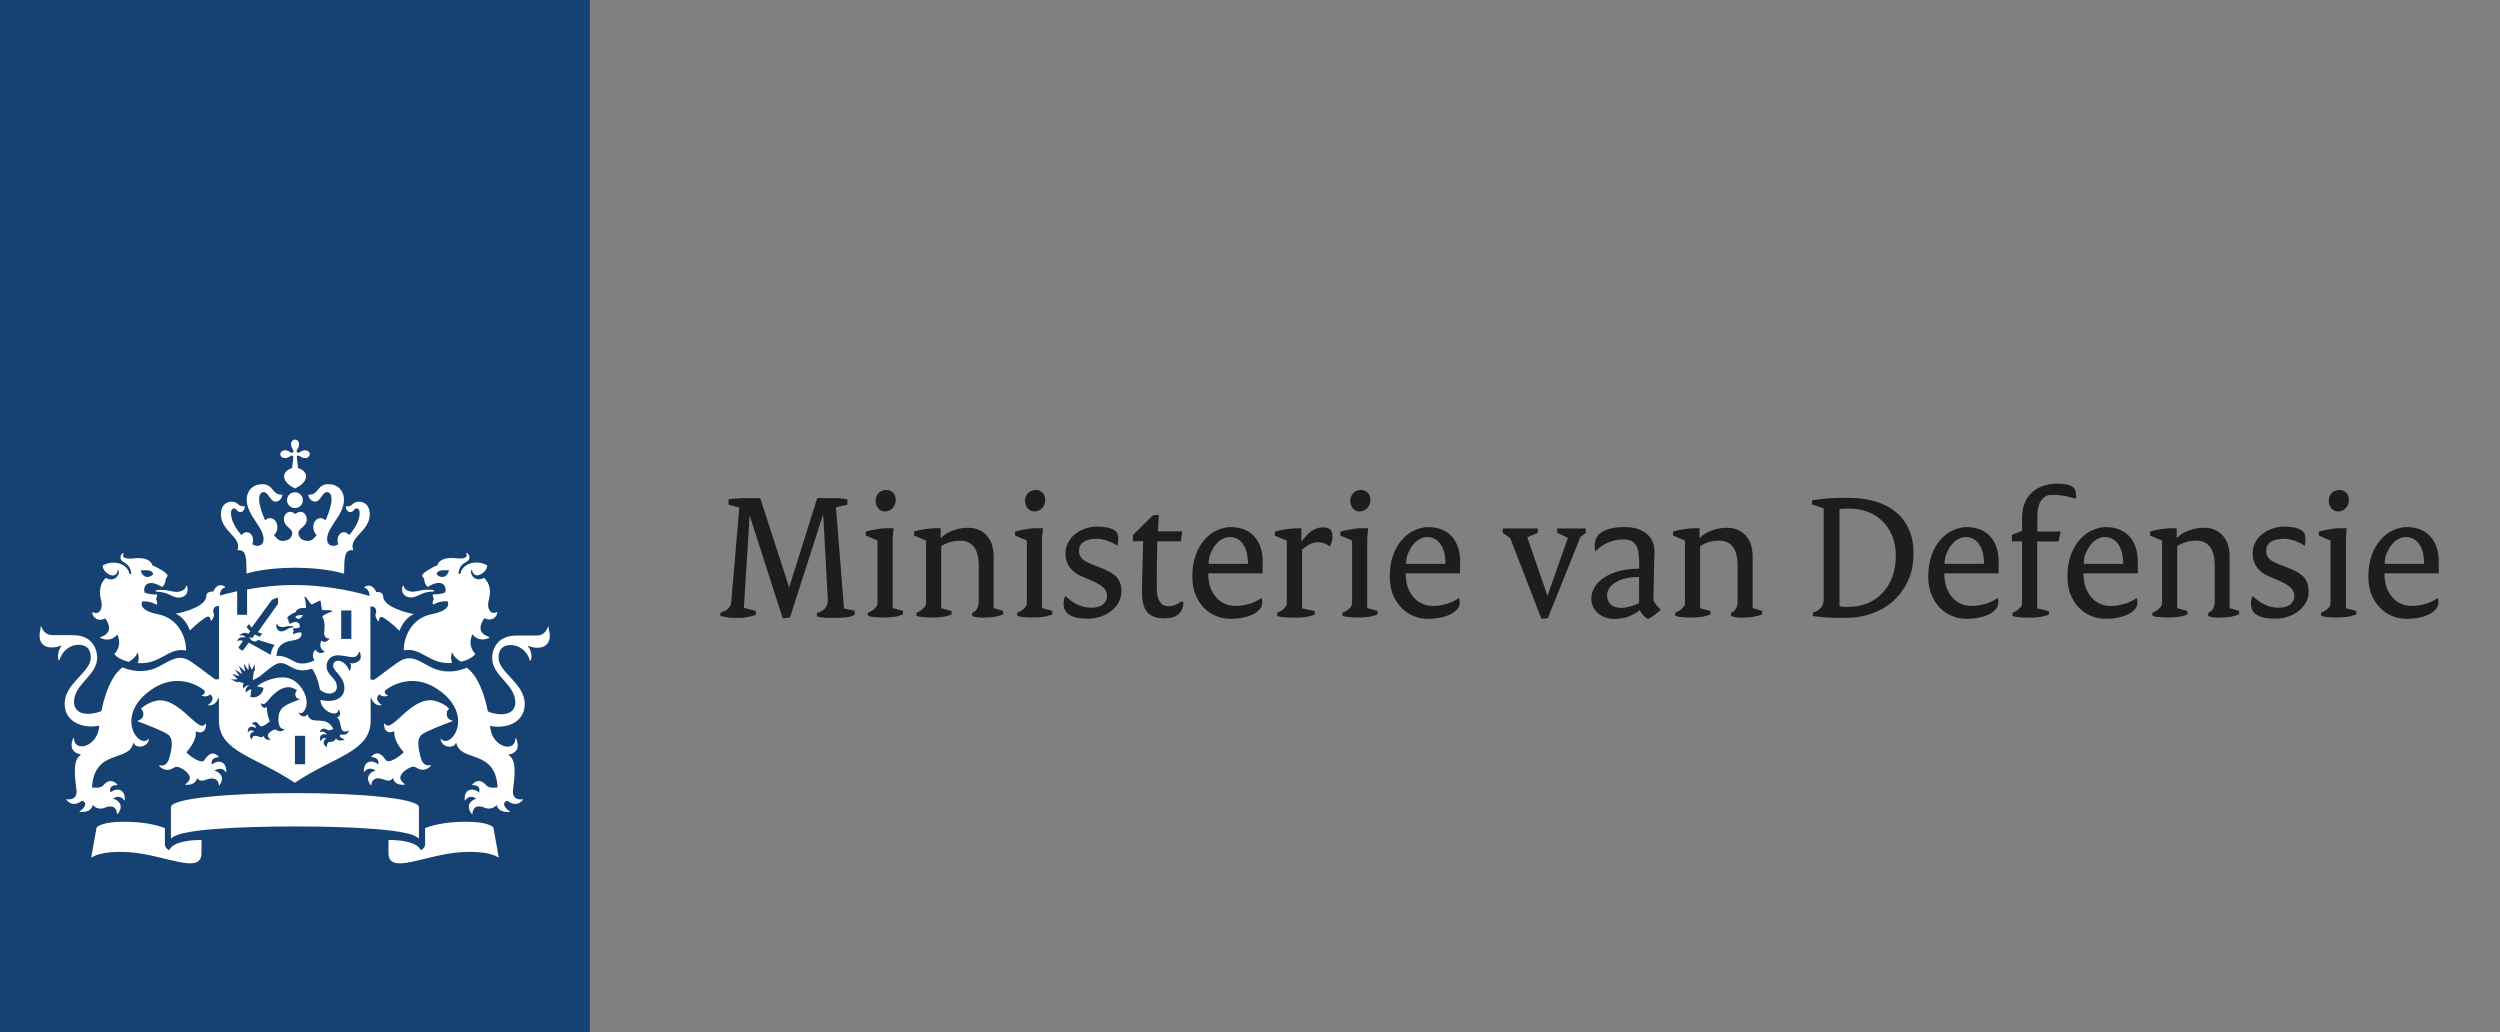
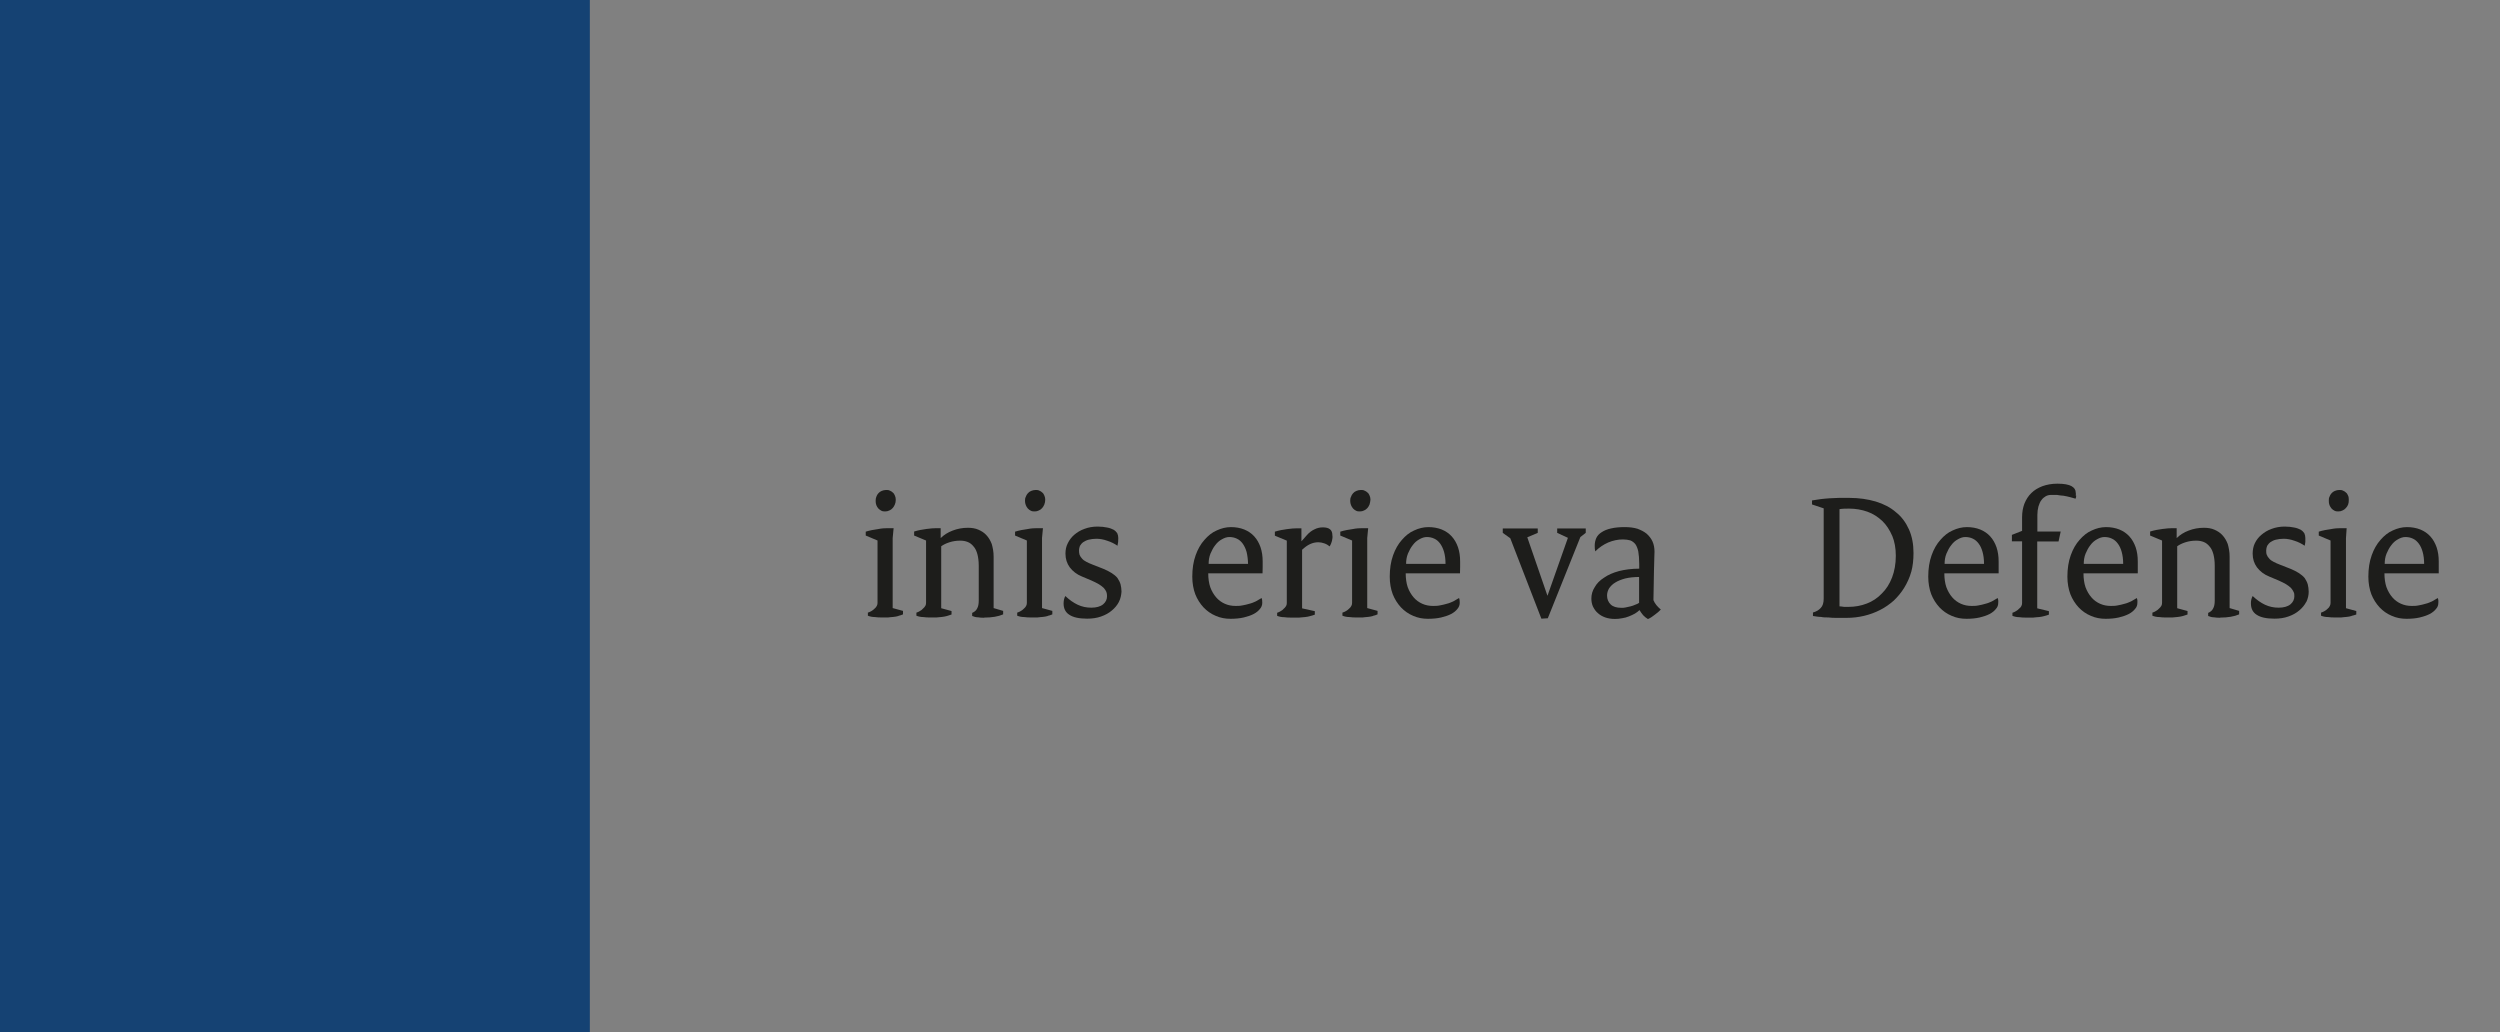
<svg xmlns="http://www.w3.org/2000/svg" id="logo" version="1.1" viewBox="0 0 186.49 77">
  <rect x="0" y="0" width="186.49" height="77" fill="#808080" stroke="none" />
  <defs>
    <style>
      .st0 {
        fill: #1d1d1b;
      }

      .st1 {
        fill: #fff;
      }

      .st2 {
        fill: #154273;
      }
    </style>
  </defs>
  <rect class="st2" y="0" width="44" height="77" />
-   <path class="st1" d="M22.76,57.01h-.76v-2.12h.76v2.12ZM26.21,47.66h-.76v-2.12h.76v2.12ZM12.05,44c-.06,0-.45,0-.45.08s.18.04.45.09c.61.1.85.41,1.28.41.39,0,.79-.26.63-.83-.03-.09-.08-.07-.09,0-.06.25-.37.4-.7.4-.4,0-.49-.14-1.12-.14ZM7.84,46.12c.07.09.79,1.03-.32,1.39-.05.02-.07.06.01.1.82.34,1.22-.29,1.22-.29.41.94-.22,1.46-.22,1.46.09.17.48.45,1.07.59.22-.12.54-.35.67-.71,0,0,.16.41.01.8,1.67.15,2.26-1.18,3.55-.94.04,0,.05-.02.05-.06,0-.82-.5-2.33-2.1-2.64-1.59-.31-1.16-.96-1.16-.96.67-.03,1.06.26,1.06.26.12-.2-.05-.42-.05-.42.06-.08.1-.35.1-.35-.75,0-.95-.16-.95-.16-.12-.45.2-1.08,1.32-.4.28-.25.26-.63.26-.63.08-.04.14-.17.14-.23,0-.19-.9-.69-1.13-.75-.06-.27-.4-.66-1.46-.52-.5.06-.86-.07-.69-.36.03-.05-.06-.06-.11,0-.12.12-.27.44.16.66.48.24.51.73.52.8.01.1-.12.11-.14,0-.22-.82-1.34-.99-2-.56.04.44.51.73.77.73.15,0,.35-.15.35-.35,0-.1.05-.09.08,0,.11.29-.32.89-.96.53-.65.65-.39,1.46-.33,1.75.12.53-.14,1.05-.62.81-.02,0-.05-.02-.05.04,0,.33.43.71.95.42ZM11.42,42.84c-.3.34-.8.26-.92-.3.63-.03.9.03.92.3ZM30.82,44.14c-.33,0-.64-.14-.7-.4-.01-.06-.07-.09-.09,0-.16.56.24.83.63.83.43,0,.67-.31,1.28-.41.27-.05.45,0,.45-.09,0-.08-.4-.08-.45-.08-.63,0-.71.14-1.12.14ZM37.11,45.7c0-.06-.02-.05-.05-.04-.48.24-.74-.28-.62-.81.07-.3.33-1.1-.33-1.75-.64.37-1.07-.24-.96-.53.03-.08.08-.09.08,0,0,.2.21.35.35.35.26,0,.73-.29.77-.73-.66-.43-1.78-.26-2,.56-.03.1-.15.09-.14,0,0-.07.03-.56.52-.8.44-.22.28-.54.16-.66-.05-.05-.14-.04-.11,0,.17.29-.19.42-.69.36-1.05-.14-1.4.25-1.46.52-.23.06-1.13.56-1.13.75,0,.06.05.19.14.23,0,0-.02.38.26.63,1.12-.68,1.43-.04,1.32.4,0,0-.2.16-.95.16,0,0,.04.27.1.35,0,0-.17.22-.05.42,0,0,.39-.29,1.06-.26,0,0,.43.65-1.16.96-1.59.31-2.1,1.81-2.1,2.64,0,.04.02.06.05.06,1.29-.24,1.88,1.1,3.55.94-.15-.39,0-.8,0-.8.13.35.45.59.67.71.59-.13.98-.42,1.07-.59,0,0-.63-.52-.22-1.46,0,0,.4.63,1.22.29.07-.03.06-.08,0-.1-1.11-.36-.39-1.29-.32-1.39.52.29.95-.09.95-.42ZM33.49,42.54c-.12.56-.62.64-.92.3.03-.27.3-.33.92-.3ZM21.71,33.15c0,.14.06.26.11.33.1.14.08.22.04.26-.05.05-.12.06-.26-.04-.07-.05-.19-.11-.33-.11-.24,0-.36.16-.36.29,0,.14.12.29.36.29.14,0,.26-.06.33-.11.14-.1.22-.08.26-.04.05.05-.02.53-.08.91-.4.08-.59.4-.59.59,0,.48.51.76.82.92.3-.16.82-.44.82-.92,0-.19-.19-.51-.59-.59-.05-.38-.12-.87-.08-.91.05-.05.12-.06.26.04.07.05.19.11.33.11.24,0,.36-.16.36-.29,0-.14-.12-.29-.36-.29-.14,0-.26.06-.33.11-.14.1-.22.08-.26.04-.05-.05-.06-.12.04-.26.05-.07.11-.19.11-.33,0-.24-.16-.36-.29-.36-.16,0-.31.12-.31.36ZM22,36.72c-.32,0-.59.26-.59.59s.26.59.59.59.59-.26.59-.59-.27-.59-.59-.59ZM22,42.35c2.35,0,3.67.45,3.67.45.01-1.18,0-1.85.68-1.75-.37-1,1.23-1.39,1.23-2.68,0-.85-.6-.95-.78-.95-.53,0-.45.35-.9.35-.06,0-.11,0-.11.03,0,.15.13.4.33.4.28,0,.28-.28.49-.28.09,0,.22.07.22.36,0,.55-.36,1.16-.79,1.64-.1-.14-.23-.22-.39-.22-.25,0-.47.26-.47.59,0,.12.02.21.06.31-.14.08-.27.12-.36.12-.19,0-.48-.08-.48-.5,0-.94,1.26-1.77,1.26-2.96,0-.57-.38-1.14-1.17-1.14-.85,0-.69.78-1.43.78-.03,0-.06,0-.06.04,0,.05.13.48.51.48.41,0,.52-.71.88-.71.14,0,.34.08.34.56,0,.37-.18.97-.45,1.55-.1-.1-.23-.17-.37-.17-.32,0-.54.31-.54.67,0,.23.09.45.25.6-.19.24-.38.43-.63.43-.51,0-.73-.29-.73-.6,0-.34.62-.46.62-1,0-.36-.23-.57-.46-.57s-.37.16-.39.16c-.03,0-.15-.16-.39-.16s-.46.2-.46.57c0,.53.62.66.62,1,0,.31-.22.6-.73.6-.26,0-.45-.19-.63-.43.16-.15.25-.37.25-.6,0-.37-.23-.67-.54-.67-.15,0-.28.07-.37.17-.26-.58-.45-1.18-.45-1.55,0-.48.2-.56.34-.56.36,0,.48.71.88.71s.51-.43.51-.48c0-.03-.03-.04-.06-.04-.74,0-.58-.78-1.43-.78-.79,0-1.17.57-1.17,1.14,0,1.19,1.26,2.02,1.26,2.96,0,.42-.29.5-.48.5-.1,0-.22-.05-.36-.12.04-.1.06-.19.06-.31,0-.33-.22-.59-.47-.59-.16,0-.29.08-.39.22-.43-.47-.79-1.09-.79-1.64,0-.28.13-.36.22-.36.21,0,.21.28.49.28.21,0,.33-.26.33-.4,0-.04-.06-.03-.11-.03-.45,0-.37-.35-.9-.35-.18,0-.78.1-.78.95,0,1.3,1.6,1.69,1.23,2.68.68-.1.67.56.68,1.75-.06,0,1.26-.45,3.61-.45ZM17.7,44.1c-.64.14-1.1.27-1.3.33.01-.28.12-.54.37-.6.03,0,.04-.05.01-.07-.57-.38-.87.35-.88.37-.2-.02-.51.05-.51.32,0,.82-1.86,1.27-2.3,1.33.76.29,1.08,1.25,1.08,1.25.55-.55,1.2-1.04,1.34-1.04.15,0,.2.18.21.29,0,.04.04.05.06.02.29-.43.15-.53.13-.66-.02-.1.01-.48.43-.43v5.44l-.22.04c-.1.02-.89-.66-1.81-1.29-.91-.63-1.4-.25-2.44.31-1.36.74-2.73.07-2.73.07-1.17.84-1.57,3.26-1.57,3.26-.23.1-.62.21-.99.21-.89,0-1.06-.54-1.06-.87,0-1.38,1.73-1.97,1.73-3.33,0-.33-.15-1.67-1.81-1.67h-1.49c-.62,0-.78-.45-.86-.62-.03-.06-.09-.02-.07.03.05.11-.07.29-.07.63,0,.55.32.88.93.88.28,0,.53-.08.62-.13.06-.03.09.02.06.05-.26.31-.28.88-.18,1.02.03.03.06.02.06,0,.15-.58.69-1.14,1.43-1.14.9,0,.9.77.9.95,0,1.11-1.95,1.92-1.95,3.44s1.63,1.88,2.58,1.63c-.06,1.55-1.83,2.07-1.88.97,0-.05-.04-.07-.07,0-.22.55-.14,1.03.55,1.18.05,0,.02.04-.02.07-.67.45-.3,2.16-.27,2.66.05.72-.67.64-.73.62-.03,0-.06,0-.01.06.51.62,1.14.05,1.14.05.48.15.18.56-.14.77-.05.03-.05.07.01.07.07,0,.81.07.94-.52.33.39.81.25.91.2.14-.07.83-.32.9.45,0,.06.04.02.06,0,.52-.66-.04-1.06-.35-1.11.03-.04.44-.38.82.1.03.03.05.04.05-.03.04-.83-.63-.91-1.07-.55-.02-.09-.17-.55.49-.54.02,0,.05-.02.01-.06-.51-.54-.94-.05-1.03.07-.23.27-.8.16-.85.16.18-2.89,2.72-1.87,3.07-3.27.02-.07.05-.05.06-.02.1.34.96.39,1.12-.28.01-.04,0-.07-.03-.04-.74.74-2.4-1.56-.13-3.43,1.93-1.59,3.67-.71,4.32-.18.03.23-.1.31-.19.33-.03,0-.04.04.01.06.18.07.44.05.57-.12.42.29.06.66-.11.76-.04.03-.02.05.01.06.38.07.69-.32.71-.54l.06.04v1.64c0,2.34,2.7,2.66,5.66,4.64,2.96-1.98,5.66-2.31,5.66-4.64v-1.64l.06-.04c.02.22.33.61.71.54.04,0,.05-.03.01-.06-.17-.1-.52-.47-.11-.76.12.17.38.19.57.12.05-.02.04-.05.01-.06-.09-.03-.23-.1-.19-.33.66-.52,2.39-1.41,4.32.18,2.26,1.87.6,4.17-.13,3.43-.03-.03-.04,0-.03.04.16.68,1.02.63,1.12.28,0-.03.04-.05.06.02.35,1.4,2.9.38,3.07,3.27-.05,0-.62.11-.85-.16-.1-.12-.52-.61-1.03-.07-.03.03,0,.06,0,.06.66-.02.52.45.49.54-.44-.36-1.11-.29-1.07.55,0,.07.03.06.05.03.38-.48.79-.13.82-.1-.31.05-.87.45-.35,1.11.02.03.05.07.06,0,.07-.78.76-.52.9-.45.1.05.58.19.91-.2.13.59.87.52.94.52.05,0,.06-.04,0-.07-.32-.21-.61-.62-.14-.77,0,0,.63.57,1.14-.05.04-.06.02-.07,0-.06-.06.02-.78.11-.73-.62.03-.5.4-2.21-.28-2.64-.04-.03-.07-.05-.02-.07.69-.15.78-.63.55-1.18-.03-.07-.07-.06-.07,0-.05,1.11-1.82.58-1.88-.97.95.24,2.58-.09,2.58-1.63s-1.95-2.34-1.95-3.44c0-.19,0-.95.9-.95.74,0,1.28.55,1.43,1.14,0,.03.04.04.06,0,.11-.14.09-.72-.18-1.02-.03-.03,0-.08.06-.05.08.05.34.13.62.13.6,0,.93-.33.93-.88,0-.35-.12-.52-.07-.63.02-.05-.04-.09-.07-.02-.09.17-.24.62-.86.62h-1.49c-1.66,0-1.81,1.34-1.81,1.67,0,1.36,1.73,1.95,1.73,3.33,0,.32-.16.87-1.06.87-.37,0-.75-.1-.99-.21,0,0-.4-2.42-1.57-3.26,0,0-1.37.67-2.73-.07-1.04-.56-1.53-.94-2.44-.31-.91.63-1.71,1.31-1.8,1.29l-.22-.04v-5.44c.42-.04.45.33.43.43-.02.13-.16.23.13.66.02.03.06.02.06-.02.01-.11.07-.29.21-.29s.79.49,1.34,1.04c0,0,.32-.96,1.08-1.25-.43-.07-2.3-.52-2.3-1.33,0-.27-.31-.34-.51-.32-.01-.02-.31-.75-.88-.37-.03.02-.02.06.01.07.25.06.36.32.37.6-.54-.17-2.86-.82-5.6-.82-1.33,0-2.56.15-3.54.33v1.89h-.74v-1.76h0M12.64,63.42c-.2-.08-.34-.21-.34-.48v-1.17c-.34-.12-1.25-.47-3.08-.47-1.52,0-2,.34-2.02.46l-.4,2.23s.62-.56,2.82-.42c2.66.17,5.41,1.74,5.41.07v-.98c-2.09,0-2.39.66-2.39.76ZM28.98,62.66v.98c0,1.67,2.75.1,5.41-.07,2.2-.14,2.82.42,2.82.42l-.4-2.23c-.02-.12-.5-.46-2.02-.46-1.83,0-2.75.35-3.08.47v1.17c0,.27-.13.4-.34.48,0-.1-.31-.76-2.39-.76ZM22,61.65c4.28,0,8.62.22,9.19.87.05.05.06,0,.06-.04v-2.27c0-.66-4.48-1.05-9.25-1.05s-9.25.38-9.25,1.05v2.27s.02.09.06.04c.57-.65,4.91-.87,9.19-.87ZM18.19,50.96l-.43-.11-.04.05-.5-.22h.45s.04-.03.02-.05c-.2-.2-.38-.38-.38-.38,0,0,.2.08.5.18.03,0,.05,0,.03-.03-.14-.21-.33-.48-.33-.48,0,0,.4.27.49.33.03.02.05,0,.04-.03-.11-.27-.23-.57-.23-.57l.44.42s.04,0,.04-.02c-.04-.2-.12-.57-.12-.57l.33.48s.04.02.04,0c0-.09.01-.52.01-.52,0,0,.14.31.21.48.01.03.04.03.06,0,.02-.05.17-.4.17-.4l.02.54h-.07s-.09.66-.09.66c.65-.15,1.45-1.26,2.07-1.26.73,0,1,.86,2.36.42.34.51.46.95.59,1.56.52.49,1.26.33,1.26-.19,0-.7-.77-.84-.77-1.57,0-.33.23-.8.86-.8.33,0,.82.14,1.1.14.33,0,.4-.24.44-.34.03-.07.12-.05.11,0-.01.07.04.16.04.32,0,.46-.68.52-.76.47-.03-.02-.06,0-.03.03.1.08.08.36-.04.53-.01.02-.03.02-.04,0-.07-.33-.46-.74-.81-.74-.13,0-.38.07-.38.37,0,.42.84.8.84,1.66s-.89,1.11-1.79.89c.03.85,1.3,1.36,1.33.75,0-.04.02-.02.04,0,.19.26.1.46-.14.56.22.1.26.55.33.81.1.4.52.18.54.17.02,0,.03,0,.02.02-.16.42-.59.26-.59.26-.22.16.05.3.25.36.03,0,.03.03,0,.04-.15.05-.47.15-.62-.11-.11.28-.35.27-.44.27-.16,0-.27.17-.23.39,0,.02-.01.03-.03,0-.39-.26-.17-.56-.01-.64-.03-.02-.3-.13-.41.19-.01.02-.02.03-.03,0-.17-.45.2-.59.47-.47-.02-.06-.16-.29-.51-.21-.02,0-.03,0-.02-.02.06-.14.23-.34.55-.14.16.1.45-.05.47-.06-.57-1.13-1.67-.18-1.92-1.07,0-.02-.03-.03-.04,0-.06.19-.54.2-.63-.17-.01-.03,0-.03.02,0,.07.07.22.14.42-.15.13-.19.15-.44.15-.62,0-.69-.69-1.84-1.76-1.84-.68,0-1.41.26-1.95.66l.5.12c-.05.51-.54.81-.99.68l.08-.58c-.08.02-.28.09-.38.24-.01,0-.02,0-.03,0-.09-.33.18-.5.27-.54t-.01,0c-.24,0-.38.17-.42.23-.01,0-.02,0-.02,0-.05-.08-.09-.25.03-.37ZM19.68,54.89c-.19.24-.36,0-.62,0-.24,0-.28.2-.28.28,0,0-.01.02-.02,0-.27-.37.03-.57.21-.6-.03-.03-.29-.2-.46.04-.01.02-.03,0-.03,0-.01-.46.35-.49.59-.29.04-.17-.07-.29-.26-.3-.02,0-.03-.02-.02-.03.08-.09.16-.13.24-.13.25,0,.29.32.45.32.25,0,.6-.34.64-.37-.01-.02-.25-.66-.2-1.05,0-.02-.01-.02-.02,0-.12.07-.43.07-.43-.31,0-.03.01-.03.03,0,.13.19.35-.02.46-.15.12-.13.75-1.04,1.58-1.04.18,0,.42.1.61.23-.29.35,0,.69.21.65.03,0,.03.02.01.03-1.11.42-1.6.58-1.6,1.51,0,.48.17.75.45.69.02,0,.03,0,.01.02-.1.12-.22.16-.32.16-.23,0-.27-.13-.39-.13-.13,0-.54.24-.54.45,0,.08.05.18.19.28.01,0,0,0,0,.02-.09.03-.41.05-.49-.26ZM22.6,45.88c-.35-.02-.57.06-.56.17.17.18.39.16.56-.17ZM21.32,46.74c.24-.06.51-.03.54-.02.04,0,.04.07-.01.08-.51.07-.53.3-.86.3-.21,0-.45-.22-.36-.53.01-.04.04-.04.05,0,.04.12.24.27.64.17ZM14.7,58.04c.34.43.66.03,1.1.03.22,0,.48.07.53.51,0,.02.02.03.04,0,.48-.66-.07-1.03-.38-1.08.07-.06.54-.35.84.08.02.02.05.02.05-.02,0-.83-.63-.89-1.08-.53-.09-.33.16-.54.48-.54.04,0,.05-.03.03-.05-.56-.6-.98.15-1.07.27-.22.3-1.02-.26-1.34-.59,0,0,.71-.74.71-1.42v-.12s.01-.03.03-.02c.07.04.17.07.26.07.16,0,.47-.05.47-.62,0-.04-.02-.04-.04-.02-.08.12-.18.15-.25.15-.57,0-1.76-1.9-3.16-1.9-.37,0-1.06.26-1.41.64.17.1.2.31.18.46-.03.24-.22.36-.41.42-.03,0-.04.03,0,.05.71.27,2,.76,2.29,1.01.35.3.28.87.08,1.65-.19.75-.61.65-.76.62-.02,0-.03,0-.02.03.18.23.41.31.6.31.37,0,.51-.23.7-.23.32,0,.99.46.99.81,0,.2-.15.37-.35.5-.01,0-.01.02.01.03.13.01.76.06.88-.5ZM30.2,58.53s.02-.02.01-.03c-.2-.13-.35-.31-.35-.5,0-.35.67-.81.99-.81.19,0,.33.23.7.23.19,0,.41-.08.6-.31,0-.02,0-.03-.02-.03-.15.02-.57.13-.76-.62-.2-.78-.27-1.35.08-1.65.29-.25,1.58-.74,2.29-1.01.04-.02.03-.04,0-.05-.2-.05-.39-.17-.41-.42-.02-.15,0-.36.18-.46-.35-.38-1.04-.64-1.41-.64-1.4,0-2.59,1.9-3.16,1.9-.07,0-.16-.03-.25-.15-.02-.03-.04-.03-.04.02,0,.57.3.62.47.62.09,0,.19-.03.26-.07.02,0,.03,0,.03.02v.12c0,.68.71,1.42.71,1.42-.32.33-1.12.89-1.34.59-.1-.12-.51-.87-1.07-.27-.02.02-.01.05.03.05.31,0,.56.21.48.54-.45-.36-1.08-.3-1.08.53,0,.03.03.04.05.02.3-.43.77-.14.84-.08-.32.05-.87.42-.38,1.08.02.03.04.02.04,0,.05-.43.31-.51.53-.51.44,0,.77.41,1.1-.03.1.57.73.52.88.5ZM18.85,47.56c-.04.06-.19,0-.25-.03-.01,0-.02,0-.01,0,.04.08.18.32.39.32.1,0,.23-.06.27-.12,0,0,.83.27,1.23.38-.16.21-.26.47-.28.74-.33-.2-1.65-.91-1.65-.91l-.41.56c-.07.09-.39-.15-.33-.24l.31-.43c-.1-.11-.35-.04-.42-.02-.01,0-.02,0-.01-.02.04-.08.19-.34.58-.23,0-.24-.35-.16-.44-.14t0,0c.1-.1.38-.33.7-.14l.14-.19-.28-.3.18-.24.2.27,1.52-2.08s.34-.14.45-.16c.01.12.02.43-.01.48l-1.5,2.1.32.1-.17.24-.37-.17-.16.23ZM24.18,47.22c0,.19.12.47.37.39.01,0,.02,0,.02,0-.04.21-.42.41-.59.16-.15.33-.12.63.21.81.02,0,.02.03,0,.05-.2.14-.51.11-.65-.17-.27.21-.23.64-.07.79,0,0-.76.45-1.44.13-.45-.22-.82-.5-1.41-.45.08-.82.49-1.04,1.25-1.16.6-.1.68-.38.59-.59-.21-.05-.58.13-.58.13-.07-.11.03-.23.03-.23-.04-.05-.06-.2-.06-.2.42,0,.5-.09.5-.09.08-.44-.37-.49-.71-.25-.16-.14-.13-.33-.13-.33-.05-.02-.08-.1-.08-.13,0-.1.5-.39.63-.42.03-.15.21-.35.75-.3.06-.14-.04-.66-.1-.79-.02-.04.01-.07.06-.04.19.12.37.55.5.56,0,0,.6-.31.63-.3.03.02.11.68.11.68.08.1.54,0,.74.09.05.02.05.06,0,.07-.15.03-.63.23-.71.37.27.43.14,1.04.14,1.21Z" />
-   <path class="st0" d="M63.19,46.04c-.23.03-.48.05-.74.05-.16,0-.3,0-.44,0-.12,0-.25,0-.37,0-.12,0-.23-.03-.34-.04-.12,0-.23-.04-.36-.07v-.26c.56-.14.84-.48.81-1.04l-.34-6.24h-.03l-2.45,7.62-.54.07-2.47-7.68h0s-.43,6.89-.43,6.89l.89.23v.3c-.15.04-.29.08-.4.11-.12.03-.25.06-.36.07-.12.03-.25.04-.38.04-.12,0-.27,0-.44,0-.15,0-.33,0-.52-.04-.18-.03-.37-.05-.54-.1v-.25c.26-.08.45-.18.58-.3.14-.14.22-.3.23-.51l.6-7.02-.8-.23v-.4c.15,0,.32-.04.48-.05s.33,0,.49-.03c.16,0,.33,0,.48,0h.91l2.16,6.66h0l2.09-6.66h.59c.25,0,.52,0,.81,0s.58.04.85.08v.4l-.85.21.6,7.55.8.15v.3c-.15.1-.34.16-.57.2Z" />
  <path class="st0" d="M67.02,45.95c-.12.03-.23.06-.37.07-.12,0-.26.03-.4.04-.15,0-.3,0-.48,0-.15,0-.33,0-.51-.03-.19,0-.37-.04-.52-.1v-.23c.1-.03.18-.07.27-.12.08-.05.17-.11.23-.18.07-.05.12-.12.17-.21.04-.07.05-.15.05-.23v-4.64l-.88-.37v-.29c.32-.1.62-.15.91-.19.29-.06.54-.07.73-.07h.44l-.07.74v5.22l.77.21v.26c-.12.05-.23.09-.34.11ZM66.75,37.64c-.04.1-.1.19-.16.26-.07.08-.15.14-.25.18-.1.05-.19.07-.3.07-.1,0-.19,0-.29-.05-.08-.04-.16-.1-.23-.17-.06-.07-.11-.15-.15-.25s-.05-.21-.05-.32.01-.21.05-.3c.03-.1.08-.18.15-.26.07-.08.15-.14.25-.18s.21-.07.33-.07c.1,0,.19,0,.28.05.08.03.16.08.23.15.07.05.11.14.15.23.04.08.06.19.06.3,0,.14-.02.25-.07.36Z" />
  <path class="st0" d="M73.41,46.08c-.14,0-.29,0-.45-.03-.15,0-.3-.04-.44-.1v-.23c.18-.08.3-.18.37-.33.08-.14.12-.33.12-.58v-2.62c0-.33-.04-.62-.1-.85-.07-.25-.16-.44-.29-.58-.12-.15-.26-.26-.43-.33-.18-.07-.36-.1-.56-.1-.28,0-.55.04-.8.12-.26.08-.47.19-.62.3v4.62l.77.21v.26c-.12.04-.23.08-.34.11-.12.03-.25.06-.37.07s-.26.03-.41.04c-.14,0-.29,0-.47,0-.16,0-.34,0-.52-.03-.18,0-.36-.04-.51-.1v-.23c.1-.03.18-.07.26-.12.1-.05.17-.11.23-.18.07-.05.12-.12.18-.21.04-.07.05-.15.05-.23v-4.64l-.89-.37v-.3c.32-.1.62-.15.91-.19.29-.04.54-.06.74-.06h.33v.74c.23-.23.54-.43.89-.56.36-.14.74-.21,1.14-.21.29,0,.55.04.78.14.23.1.44.23.6.41.17.18.3.4.4.66.08.28.14.59.14.93v3.85l.71.21v.26c-.36.16-.85.24-1.42.24Z" />
  <path class="st0" d="M78.16,45.95c-.12.03-.23.06-.37.07-.12,0-.26.03-.4.04-.15,0-.3,0-.48,0-.15,0-.33,0-.51-.03-.19,0-.37-.04-.52-.1v-.23c.1-.03.18-.07.27-.12.08-.05.17-.11.23-.18.07-.05.12-.12.17-.21.04-.07.05-.15.05-.23v-4.64l-.88-.37v-.29c.32-.1.62-.15.91-.19.29-.06.54-.07.73-.07h.44l-.07.74v5.22l.77.21v.26c-.12.05-.23.09-.34.11ZM77.9,37.64c-.04.1-.1.19-.16.26-.07.08-.15.14-.25.18-.1.05-.19.07-.3.07-.1,0-.19,0-.29-.05-.08-.04-.17-.1-.23-.17-.06-.07-.11-.15-.15-.25s-.06-.21-.06-.32.01-.21.06-.3c.03-.1.08-.18.15-.26.07-.08.15-.14.25-.18s.21-.07.33-.07c.1,0,.19,0,.28.05.08.03.16.08.23.15.07.05.11.14.15.23.04.08.06.19.06.3,0,.14-.03.25-.07.36Z" />
  <path class="st0" d="M83.46,44.91c-.12.23-.3.45-.52.63-.22.19-.49.34-.81.45-.3.11-.66.16-1.04.16-.6,0-1.04-.1-1.32-.29-.29-.18-.43-.47-.43-.84,0-.1.01-.19.03-.3.03-.1.05-.18.1-.26.3.29.62.51.92.65.32.15.65.22,1.02.22s.67-.08.88-.25c.19-.16.29-.36.29-.6,0-.12-.01-.23-.05-.33-.04-.1-.11-.19-.19-.29-.1-.1-.22-.18-.37-.28-.14-.08-.33-.18-.56-.28l-.69-.29c-.4-.16-.7-.4-.92-.69-.21-.29-.32-.62-.32-1.02,0-.28.05-.54.17-.77.12-.25.29-.47.49-.64.21-.18.45-.33.76-.44.29-.11.62-.17.98-.17.27,0,.51.03.7.07.19.03.36.1.48.16.12.07.22.17.28.26.05.11.08.23.08.36,0,.11,0,.21-.01.29-.01.1-.04.19-.05.29-.22-.15-.47-.28-.76-.37-.27-.1-.55-.15-.81-.15-.22,0-.41.03-.58.07-.16.04-.29.11-.4.18-.11.08-.19.18-.25.28-.04.11-.07.22-.07.33,0,.12.01.23.04.33.04.11.1.19.18.28.08.1.19.18.33.25.14.08.32.15.52.23l.74.29c.25.1.45.21.63.32.17.11.32.23.43.37.1.15.18.3.23.47.04.17.07.36.07.55-.02.26-.07.52-.2.77Z" />
-   <path class="st0" d="M86.83,46.13c-.55,0-.96-.15-1.24-.45-.26-.3-.4-.78-.4-1.46,0-.33,0-.67.01-1.02.01-.36.01-.69.03-1l.04-1.83h-.76v-.45l1.48-1.47.45-.05-.06,1.24h1.81l-.1.74h-1.76l-.03,1.73c0,.29-.01.56-.01.84v.77c0,.28.01.51.05.7.04.19.1.34.18.47.07.11.15.19.26.25.1.05.22.08.34.08.21,0,.38-.03.56-.1.17-.07.32-.15.45-.26l.14.05c0,.81-.5,1.22-1.44,1.22Z" />
  <path class="st0" d="M94.18,42.77h-4.05c0,.38.05.73.15,1.03.11.3.26.55.44.76s.4.37.65.48.51.16.8.16c.16,0,.33,0,.51-.04.18-.03.34-.07.51-.12.18-.04.33-.11.49-.18.15-.08.3-.17.43-.25.01.03.03.08.04.15s.01.14.01.21c0,.17-.06.32-.17.45-.11.14-.26.27-.47.38s-.45.19-.74.26c-.3.07-.63.1-.99.1-.4,0-.76-.07-1.1-.22-.36-.15-.65-.36-.91-.63-.26-.28-.47-.61-.62-.99-.14-.38-.22-.82-.22-1.3,0-.59.08-1.13.25-1.6.16-.45.38-.84.66-1.15.26-.3.56-.55.91-.7.34-.16.7-.25,1.06-.25s.7.06,1,.18c.29.12.54.29.74.51.21.23.36.5.47.81.11.33.16.67.16,1.07v.41c0,.14,0,.3-.01.47ZM92.99,41.17c-.07-.25-.17-.45-.29-.62-.12-.16-.26-.29-.44-.37-.17-.08-.36-.12-.55-.12s-.37.06-.56.17c-.19.1-.36.25-.49.43-.15.18-.26.4-.36.63-.1.25-.14.49-.14.77h2.94c-.01-.35-.05-.64-.11-.89Z" />
  <path class="st0" d="M99.36,40.35c-.04.15-.1.29-.17.41-.12-.1-.26-.18-.41-.23s-.29-.08-.44-.08c-.43,0-.82.19-1.21.56v4.37l.95.21v.26c-.11.04-.23.08-.36.11-.11.03-.23.06-.37.07s-.29.03-.44.04c-.17,0-.34,0-.54,0-.21,0-.4,0-.58-.03-.19,0-.37-.04-.52-.1v-.23c.1-.03.18-.07.26-.12.1-.05.17-.11.23-.18.07-.05.12-.12.18-.21.04-.07.05-.15.05-.23v-4.64l-.89-.37v-.3c.32-.1.62-.15.91-.19.29-.04.54-.06.74-.06h.33v.96h.01l.38-.43c.18-.21.38-.36.58-.45.19-.1.4-.15.63-.15.48,0,.71.19.71.59.02.12.01.26-.03.41Z" />
  <path class="st0" d="M102.42,45.95c-.12.03-.23.06-.37.07-.12,0-.26.03-.4.04-.15,0-.3,0-.48,0-.15,0-.33,0-.51-.03-.19,0-.37-.04-.52-.1v-.23c.1-.03.18-.07.27-.12.08-.05.17-.11.23-.18.07-.05.12-.12.17-.21.04-.07.05-.15.05-.23v-4.64l-.88-.37v-.29c.32-.1.62-.15.91-.19.29-.06.54-.07.73-.07h.44l-.07.74v5.22l.77.21v.26c-.12.05-.23.09-.34.11ZM102.16,37.64c-.04.1-.1.19-.16.26-.07.08-.15.14-.25.18-.1.05-.19.07-.3.07-.1,0-.19,0-.29-.05-.08-.04-.17-.1-.23-.17-.06-.07-.11-.15-.15-.25s-.06-.21-.06-.32.01-.21.06-.3c.03-.1.08-.18.15-.26.07-.08.15-.14.25-.18s.21-.07.33-.07c.1,0,.19,0,.28.05.08.03.16.08.23.15.07.05.11.14.15.23.04.08.06.19.06.3-.02.14-.03.25-.07.36Z" />
  <path class="st0" d="M108.91,42.77h-4.05c0,.38.05.73.15,1.03.11.3.26.55.44.76s.4.37.65.48.51.16.8.16c.17,0,.33,0,.51-.04.18-.03.34-.07.51-.12.18-.04.33-.11.49-.18.15-.08.3-.17.43-.25.01.03.03.08.04.15s.01.14.01.21c0,.17-.06.32-.17.45-.11.14-.26.27-.47.38s-.45.19-.74.26c-.3.07-.63.1-.99.1-.4,0-.76-.07-1.1-.22-.36-.15-.65-.36-.91-.63-.26-.28-.47-.61-.62-.99-.14-.38-.22-.82-.22-1.3,0-.59.08-1.13.25-1.6.16-.45.38-.84.66-1.15.26-.3.56-.55.91-.7.34-.16.7-.25,1.06-.25s.7.06,1,.18c.29.12.54.29.74.51.21.23.36.5.47.81.11.33.16.67.16,1.07v.41c0,.14,0,.3-.01.47ZM107.72,41.17c-.07-.25-.17-.45-.29-.62-.12-.16-.26-.29-.44-.37-.17-.08-.36-.12-.55-.12s-.37.06-.56.17c-.19.1-.36.25-.49.43-.15.18-.26.4-.36.63-.1.25-.14.49-.14.77h2.94c0-.35-.04-.64-.11-.89Z" />
  <path class="st0" d="M117.89,40.06l-2.43,6.06-.48.03-2.32-6-.56-.4v-.33h2.61v.33l-.78.33,1.5,4.35h.01l1.52-4.31-.8-.37v-.33h2.13v.33l-.4.31Z" />
  <path class="st0" d="M123.45,45.85c-.17.14-.34.25-.52.33-.14-.08-.25-.18-.36-.29-.1-.12-.19-.25-.27-.38-.1.1-.21.18-.34.26-.15.08-.29.15-.45.21-.16.07-.33.11-.52.14-.18.04-.36.05-.54.05-.26,0-.49-.04-.7-.11-.22-.08-.4-.18-.55-.32-.17-.14-.27-.3-.37-.49-.08-.18-.12-.38-.12-.6,0-.3.08-.59.25-.85.15-.27.38-.51.7-.71.3-.21.67-.37,1.11-.49.44-.11.95-.18,1.51-.18v-.37c0-.37-.03-.67-.07-.91-.05-.23-.12-.41-.22-.55-.1-.12-.22-.22-.38-.28-.15-.04-.33-.07-.55-.07-.38,0-.74.08-1.1.23-.34.15-.67.37-.96.66-.03-.12-.04-.26-.04-.41,0-.22.04-.41.12-.59.08-.17.22-.32.4-.43.18-.12.41-.22.7-.28.29-.07.63-.1,1.03-.1.34,0,.66.04.93.12.27.1.49.21.69.37.19.17.34.36.44.58.1.22.15.48.15.77,0,.07,0,.16-.01.29,0,.11,0,.23-.01.37,0,.12-.01.26-.01.38s-.01.25-.01.34l-.04,2.23c.05.12.12.25.22.37s.21.23.33.33c-.12.13-.26.25-.44.38ZM122.27,43.04c-.38,0-.73.04-1.03.11-.3.08-.55.18-.74.3-.21.12-.36.28-.47.44-.1.18-.15.34-.15.54,0,.27.1.49.27.66.18.17.44.25.8.25.11,0,.22,0,.33-.03.12-.03.25-.05.36-.08.12-.03.23-.07.34-.12.11-.04.21-.08.29-.14v-1.93Z" />
-   <path class="st0" d="M130.02,46.08c-.14,0-.29,0-.45-.03-.15,0-.3-.04-.44-.1v-.23c.18-.08.3-.18.37-.33.08-.14.12-.33.12-.58v-2.62c0-.33-.04-.62-.1-.85-.07-.25-.16-.44-.29-.58-.12-.15-.26-.26-.43-.33-.18-.07-.36-.1-.56-.1-.28,0-.55.04-.8.12-.26.08-.47.19-.62.3v4.62l.77.21v.26c-.12.04-.23.08-.34.11-.12.03-.25.06-.37.07s-.26.03-.41.04c-.14,0-.29,0-.47,0-.17,0-.34,0-.52-.03-.18,0-.36-.04-.51-.1v-.23c.1-.03.18-.07.26-.12.1-.05.17-.11.23-.18.07-.05.12-.12.18-.21.04-.07.05-.15.05-.23v-4.64l-.89-.37v-.3c.32-.1.62-.15.91-.19.29-.04.54-.06.74-.06h.33v.74c.23-.23.54-.43.89-.56.36-.14.74-.21,1.14-.21.29,0,.55.04.78.14s.44.23.61.41c.16.18.3.4.4.66.08.28.14.59.14.93v3.85l.71.21v.26c-.38.16-.86.24-1.43.24Z" />
  <path class="st0" d="M142.57,42.66c-.12.43-.3.82-.52,1.18s-.48.67-.78.96c-.31.27-.64.51-1.02.7-.37.19-.77.34-1.2.44-.42.1-.85.15-1.3.15h-.73c-.22,0-.43,0-.62-.03-.19,0-.38,0-.56-.04-.19,0-.4-.04-.6-.07v-.26c.25-.07.44-.18.58-.34.15-.15.22-.38.22-.7v-6.73l-.87-.29v-.3c.22-.04.44-.07.66-.1.21-.03.43-.04.65-.06.22,0,.45-.03.7-.03.25,0,.51,0,.78,0,.73,0,1.37.1,1.96.27.59.18,1.1.44,1.51.8.43.34.74.77.97,1.28s.34,1.1.34,1.76c0,.51-.05.98-.17,1.42ZM141.15,39.97c-.19-.44-.43-.81-.74-1.11-.32-.3-.69-.54-1.11-.69-.43-.15-.88-.23-1.37-.23-.23,0-.47,0-.71.04v7.25c.12,0,.23.03.34.04.11,0,.22,0,.33,0,.48,0,.93-.08,1.37-.25.42-.16.8-.41,1.11-.74.33-.32.58-.71.77-1.2.18-.47.28-1.02.28-1.62,0-.57-.09-1.06-.27-1.5Z" />
  <path class="st0" d="M149.09,42.77h-4.05c0,.38.05.73.15,1.03.11.3.26.55.44.76.18.21.4.37.65.48s.51.16.8.16c.17,0,.33,0,.51-.04.18-.03.34-.07.51-.12.18-.04.33-.11.49-.18.15-.08.3-.17.43-.25,0,.03.03.08.04.15s0,.14,0,.21c0,.17-.05.32-.17.45-.11.14-.26.27-.47.38s-.45.19-.74.26c-.3.07-.63.1-.99.1-.4,0-.76-.07-1.1-.22-.36-.15-.65-.36-.91-.63-.26-.28-.47-.61-.62-.99-.14-.38-.22-.82-.22-1.3,0-.59.08-1.13.25-1.6.16-.45.38-.84.66-1.15.26-.3.56-.55.91-.7.34-.16.7-.25,1.06-.25s.7.06,1,.18c.29.12.54.29.74.51.21.23.36.5.47.81.11.33.16.67.16,1.07v.41c0,.14,0,.3,0,.47ZM147.89,41.17c-.07-.25-.16-.45-.29-.62-.12-.16-.26-.29-.44-.37-.16-.08-.36-.12-.55-.12s-.37.06-.56.17c-.19.1-.36.25-.49.43-.15.18-.26.4-.36.63-.1.25-.14.49-.14.77h2.94c0-.35-.04-.64-.11-.89Z" />
  <path class="st0" d="M154.88,36.97c0,.08-.03.16-.05.23-.12-.04-.26-.08-.43-.12-.15-.04-.3-.07-.47-.1-.16,0-.33-.04-.48-.06-.17,0-.32,0-.45,0-.14,0-.28.03-.4.1s-.23.16-.32.29c-.1.12-.16.29-.22.47-.05.19-.08.4-.08.64,0,.06,0,.12,0,.23,0,.11,0,.22,0,.34,0,.12,0,.25,0,.37,0,.11,0,.21,0,.29h1.74l-.16.74h-1.59v4.99l.87.21v.26c-.11.04-.23.08-.36.11-.11.03-.25.06-.37.07-.14,0-.29.03-.44.04-.16,0-.33,0-.52,0-.17,0-.34,0-.52-.03-.18,0-.36-.04-.51-.1v-.23c.1-.03.18-.07.26-.12.1-.05.16-.11.23-.18.07-.05.14-.12.18-.21.04-.07.05-.15.05-.23v-4.59h-.76v-.48l.76-.3v-1.02c0-.37.06-.7.17-1,.12-.3.29-.58.52-.8.22-.22.49-.38.82-.51.33-.12.7-.19,1.13-.19.5,0,.84.07,1.04.18.22.12.32.28.32.48.02.08.02.15,0,.23Z" />
  <path class="st0" d="M159.47,42.77h-4.05c0,.38.05.73.15,1.03.11.3.26.55.44.76.18.21.4.37.65.48s.51.16.8.16c.17,0,.33,0,.51-.04.18-.03.34-.07.51-.12.18-.04.33-.11.49-.18.15-.08.3-.17.43-.25,0,.03.03.08.04.15s0,.14,0,.21c0,.17-.05.32-.17.45-.11.14-.26.27-.47.38s-.45.19-.74.26c-.3.07-.63.1-.99.1-.4,0-.76-.07-1.1-.22-.36-.15-.65-.36-.91-.63-.26-.28-.47-.61-.62-.99-.14-.38-.22-.82-.22-1.3,0-.59.08-1.13.25-1.6.16-.45.38-.84.66-1.15.26-.3.56-.55.91-.7.34-.16.7-.25,1.06-.25s.7.06,1,.18c.29.12.54.29.74.51.21.23.36.5.47.81.11.33.16.67.16,1.07v.41c0,.14,0,.3,0,.47ZM158.27,41.17c-.07-.25-.16-.45-.29-.62-.12-.16-.26-.29-.44-.37-.16-.08-.36-.12-.55-.12s-.37.06-.56.17c-.19.1-.36.25-.49.43-.15.18-.26.4-.36.63-.1.25-.14.49-.14.77h2.94c0-.35-.04-.64-.11-.89Z" />
  <path class="st0" d="M165.61,46.08c-.14,0-.29,0-.45-.03-.15,0-.3-.04-.44-.1v-.23c.18-.08.3-.18.37-.33.08-.14.12-.33.12-.58v-2.62c0-.33-.04-.62-.1-.85-.07-.25-.16-.44-.29-.58-.12-.15-.26-.26-.43-.33-.18-.07-.36-.1-.56-.1-.28,0-.55.04-.8.12-.26.08-.47.19-.62.3v4.62l.77.21v.26c-.12.04-.23.08-.34.11-.12.03-.25.06-.37.07s-.26.03-.41.04c-.14,0-.29,0-.47,0-.16,0-.34,0-.52-.03-.18,0-.36-.04-.51-.1v-.23c.1-.03.18-.07.26-.12.1-.05.16-.11.23-.18.07-.05.12-.12.18-.21.04-.07.05-.15.05-.23v-4.64l-.89-.37v-.3c.32-.1.62-.15.91-.19.29-.04.54-.06.74-.06h.33v.74c.23-.23.54-.43.89-.56.36-.14.74-.21,1.14-.21.29,0,.55.04.78.14s.44.23.6.41c.17.18.3.4.4.66.08.28.14.59.14.93v3.85l.71.21v.26c-.37.16-.85.24-1.42.24Z" />
  <path class="st0" d="M172.03,44.91c-.12.23-.3.45-.52.63-.22.19-.49.34-.81.45-.3.11-.66.16-1.04.16-.6,0-1.04-.1-1.32-.29-.29-.18-.43-.47-.43-.84,0-.1,0-.19.03-.3.03-.1.05-.18.1-.26.3.29.62.51.92.65.32.15.65.22,1.02.22s.67-.08.88-.25c.19-.16.29-.36.29-.6,0-.12,0-.23-.06-.33-.04-.1-.11-.19-.19-.29-.1-.1-.22-.18-.37-.28-.14-.08-.33-.18-.56-.28l-.69-.29c-.4-.16-.7-.4-.92-.69-.21-.29-.32-.62-.32-1.02,0-.28.05-.54.16-.77.12-.25.29-.47.5-.64.21-.18.45-.33.76-.44.29-.11.62-.17.97-.17.28,0,.51.03.7.07.19.03.36.1.48.16.12.07.22.17.28.26.05.11.08.23.08.36,0,.11,0,.21,0,.29,0,.1-.04.19-.05.29-.22-.15-.47-.28-.76-.37-.28-.1-.55-.15-.81-.15-.22,0-.41.03-.58.07s-.29.11-.4.18c-.11.08-.19.18-.25.28-.04.11-.07.22-.07.33,0,.12,0,.23.04.33.04.11.1.19.18.28.08.1.19.18.33.25.14.08.32.15.52.23l.74.29c.25.1.45.21.63.32.16.11.32.23.43.37.1.15.18.3.23.47.04.17.07.36.07.55,0,.26-.06.52-.18.77Z" />
  <path class="st0" d="M175.42,45.95c-.12.03-.23.06-.37.07-.12,0-.26.03-.4.04-.15,0-.3,0-.48,0-.15,0-.33,0-.51-.03-.19,0-.37-.04-.52-.1v-.23c.1-.03.18-.07.27-.12.08-.05.17-.11.23-.18.07-.05.12-.12.16-.21.04-.07.05-.15.05-.23v-4.64l-.88-.37v-.29c.32-.1.62-.15.91-.19.29-.06.54-.07.73-.07h.44l-.05.75v5.22l.77.21v.26c-.13.04-.24.08-.35.1ZM175.16,37.64c-.04.1-.1.19-.17.26-.07.08-.15.14-.25.18-.1.05-.19.07-.3.07-.1,0-.19,0-.29-.05-.08-.04-.17-.1-.23-.17-.05-.07-.11-.15-.15-.25s-.05-.21-.05-.32,0-.21.05-.3c.03-.1.08-.18.15-.26.07-.08.15-.14.25-.18s.21-.07.33-.07c.1,0,.19,0,.28.05.08.03.16.08.23.15.07.05.11.14.15.23.04.08.05.19.05.3,0,.14-.01.25-.05.36Z" />
  <path class="st0" d="M181.92,42.77h-4.05c0,.38.05.73.15,1.03.11.3.26.55.44.76.18.21.4.37.65.48s.51.16.8.16c.16,0,.33,0,.51-.04.18-.03.34-.07.51-.12.18-.04.33-.11.49-.18.15-.08.3-.17.43-.25,0,.03.03.08.04.15s0,.14,0,.21c0,.17-.05.32-.17.45-.11.14-.26.27-.47.38s-.45.19-.74.26c-.3.07-.63.1-.99.1-.4,0-.76-.07-1.1-.22-.36-.15-.65-.36-.91-.63-.26-.28-.47-.61-.62-.99-.14-.38-.22-.82-.22-1.3,0-.59.08-1.13.25-1.6.16-.45.38-.84.66-1.15.26-.3.56-.55.91-.7.34-.16.7-.25,1.06-.25s.7.06,1,.18c.29.12.54.29.74.51.21.23.36.5.47.81.11.33.16.67.16,1.07v.41c0,.14,0,.3,0,.47ZM180.72,41.17c-.07-.25-.16-.45-.29-.62-.12-.16-.26-.29-.44-.37-.16-.08-.36-.12-.55-.12s-.37.06-.56.17c-.19.1-.36.25-.49.43-.15.18-.26.4-.36.63-.1.25-.14.49-.14.77h2.94c0-.35-.04-.64-.11-.89Z" />
</svg>